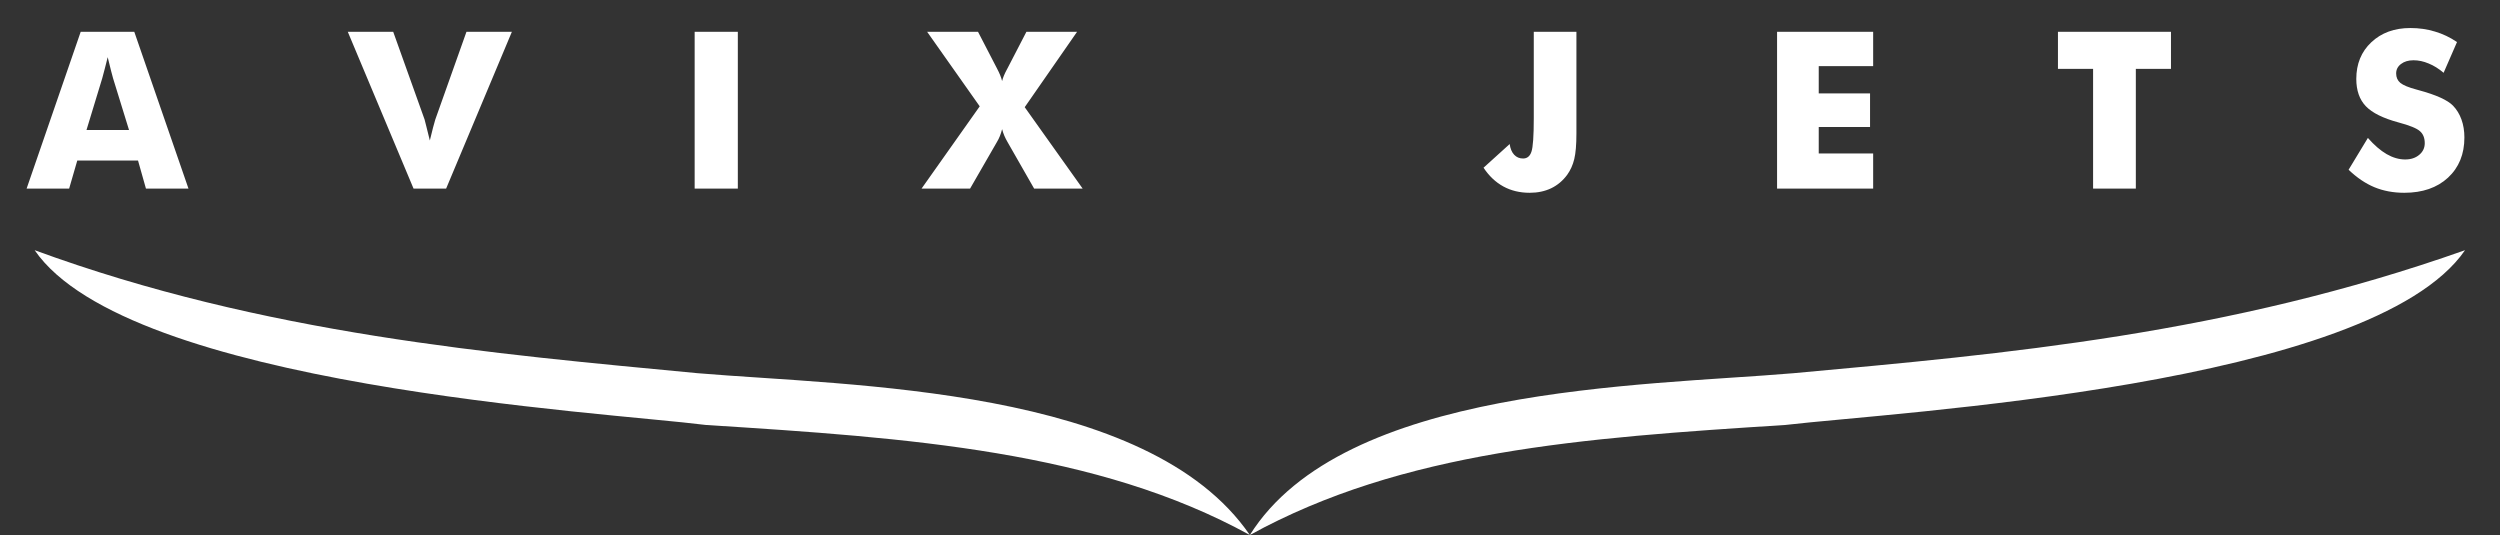
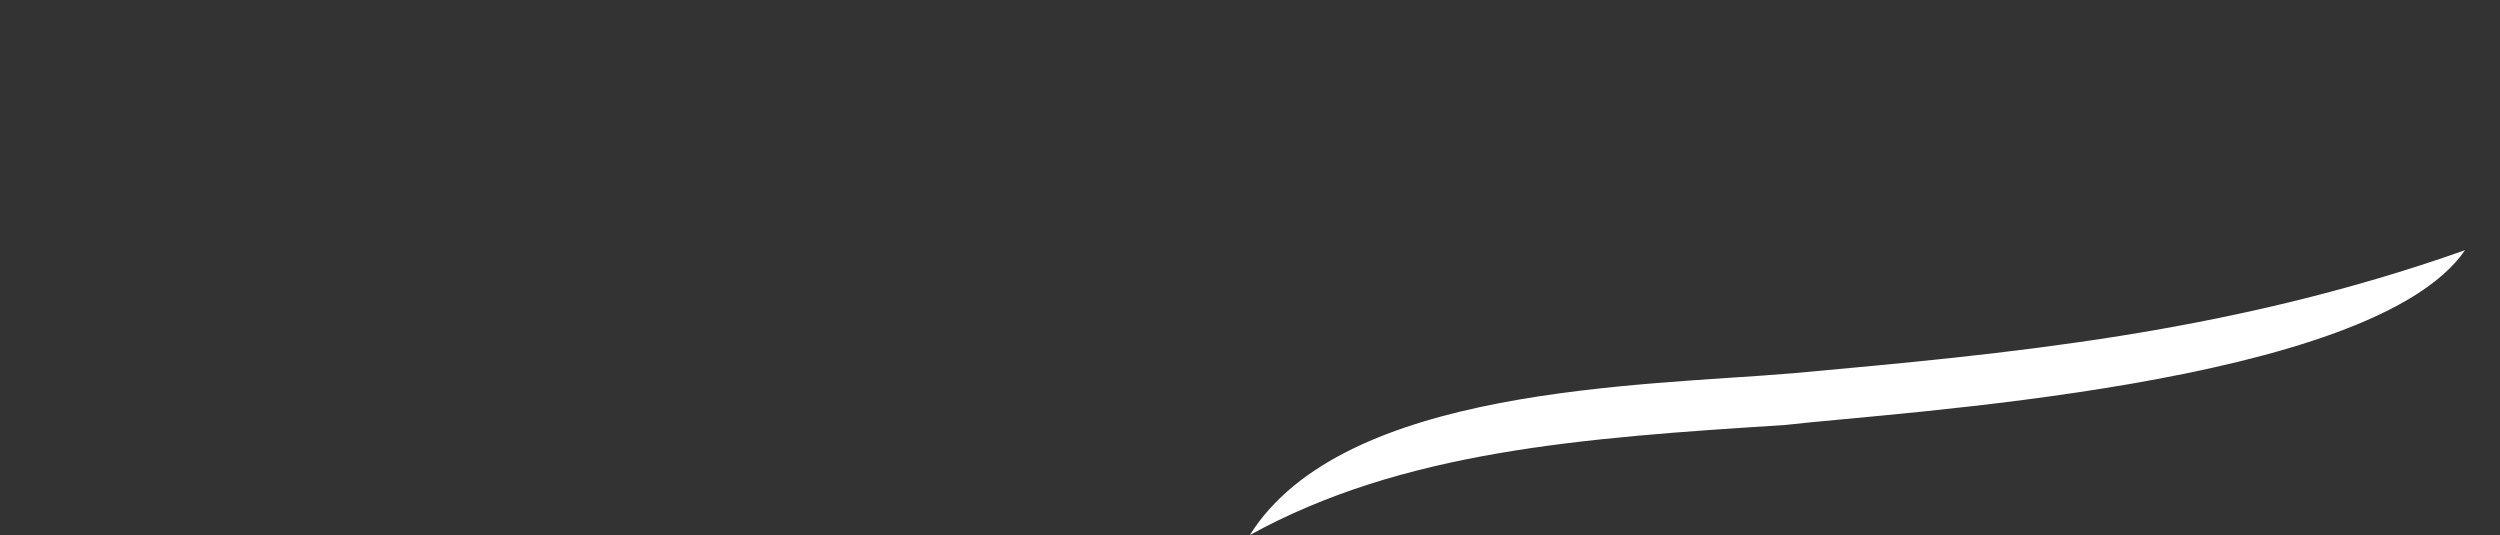
<svg xmlns="http://www.w3.org/2000/svg" width="1299" height="278" viewBox="0 0 1299 278" fill="none">
  <rect x="0" y="0" width="1299" height="278" fill="#333333" stroke="none" />
  <path d="M932.008 193.909C1042.4 183.818 1157.2 173.727 1280.83 130C1232.26 200.636 984.994 214.091 927.593 220.818C821.621 227.545 728.895 234.273 649.416 278C697.987 200.636 852.529 200.636 932.008 193.909Z" fill="white" />
-   <path d="M362.409 193.909C256.437 183.818 137.219 173.727 18 130C66.57 200.636 313.839 214.091 366.825 220.818C472.797 227.545 569.938 234.273 649.417 278C596.431 200.636 441.888 200.636 362.409 193.909Z" fill="white" />
-   <path d="M44.941 67.552H67.04L58.746 40.666C58.486 39.85 58.134 38.532 57.689 36.714C57.243 34.895 56.668 32.558 55.963 29.7C55.481 31.704 54.998 33.615 54.516 35.434C54.07 37.252 53.607 38.996 53.124 40.666L44.941 67.552ZM13.825 98L41.936 16.508H69.768L97.934 98H75.835L71.716 83.416H40.154L35.924 98H13.825ZM214.882 98L180.704 16.508H204.306L220.615 62.097C220.764 62.579 221.06 63.748 221.506 65.603C221.988 67.422 222.6 69.89 223.343 73.007C223.936 70.52 224.493 68.275 225.013 66.272C225.532 64.268 225.922 62.876 226.181 62.097L242.38 16.508H265.981L231.804 98H214.882ZM360.942 98V16.508H383.375V98H360.942ZM517.968 35.434C518.005 35.508 518.042 35.582 518.079 35.656C519.378 38.105 520.25 40.258 520.696 42.113C521.104 40.406 521.939 38.384 523.2 36.046C523.349 35.786 523.46 35.582 523.534 35.434L533.331 16.508H559.66L532.441 55.695L562.555 98H537.339L523.534 73.842C522.904 72.766 522.347 71.671 521.865 70.558C521.382 69.407 520.992 68.257 520.696 67.106C520.362 68.405 519.972 69.611 519.527 70.725C519.081 71.838 518.562 72.877 517.968 73.842L504.052 98H478.836L509.062 55.25L481.731 16.508H508.171L517.968 35.434ZM796.952 16.508H819.106V69.389C819.106 75.141 818.735 79.557 817.993 82.637C817.251 85.717 816.026 88.444 814.319 90.819C812.055 93.899 809.272 96.237 805.969 97.833C802.667 99.392 798.956 100.171 794.837 100.171C789.716 100.171 785.151 99.076 781.143 96.887C777.135 94.697 773.703 91.45 770.845 87.145L784.427 74.844C784.761 77.256 785.541 79.111 786.765 80.41C787.99 81.709 789.53 82.358 791.385 82.358C793.501 82.358 794.948 81.189 795.727 78.852C796.544 76.514 796.952 70.669 796.952 61.317V16.508ZM923.363 98V16.508H973.293V34.376H945.016V48.515H971.679V65.993H945.016V79.742H973.293V98H923.363ZM1087.57 98V35.768H1069.31V16.508H1128.04V35.768H1109.78V98H1087.57ZM1230.35 71.671C1233.65 75.419 1236.9 78.221 1240.09 80.076C1243.32 81.932 1246.53 82.859 1249.72 82.859C1252.69 82.859 1255.12 82.061 1257.01 80.466C1258.94 78.87 1259.9 76.848 1259.9 74.398C1259.9 71.689 1259.07 69.611 1257.4 68.164C1255.77 66.68 1252.04 65.158 1246.21 63.6C1238.23 61.447 1232.59 58.645 1229.29 55.194C1225.99 51.743 1224.33 47.012 1224.33 41C1224.33 33.207 1226.93 26.861 1232.13 21.963C1237.36 17.027 1244.13 14.56 1252.44 14.56C1256.93 14.56 1261.18 15.172 1265.19 16.396C1269.24 17.584 1273.06 19.402 1276.66 21.852L1269.7 37.827C1267.18 35.675 1264.58 34.06 1261.91 32.984C1259.27 31.871 1256.66 31.314 1254.06 31.314C1251.39 31.314 1249.22 31.964 1247.55 33.263C1245.88 34.524 1245.04 36.157 1245.04 38.161C1245.04 40.202 1245.76 41.835 1247.21 43.06C1248.7 44.284 1251.54 45.453 1255.73 46.566C1255.99 46.641 1256.32 46.733 1256.73 46.845C1265.79 49.294 1271.74 51.984 1274.6 54.916C1276.53 56.92 1277.99 59.332 1279 62.152C1280 64.936 1280.5 68.034 1280.5 71.448C1280.5 80.095 1277.66 87.053 1271.98 92.322C1266.3 97.555 1258.73 100.171 1249.27 100.171C1243.59 100.171 1238.42 99.206 1233.74 97.276C1229.1 95.347 1224.63 92.322 1220.33 88.203L1230.35 71.671Z" fill="white" />
</svg>